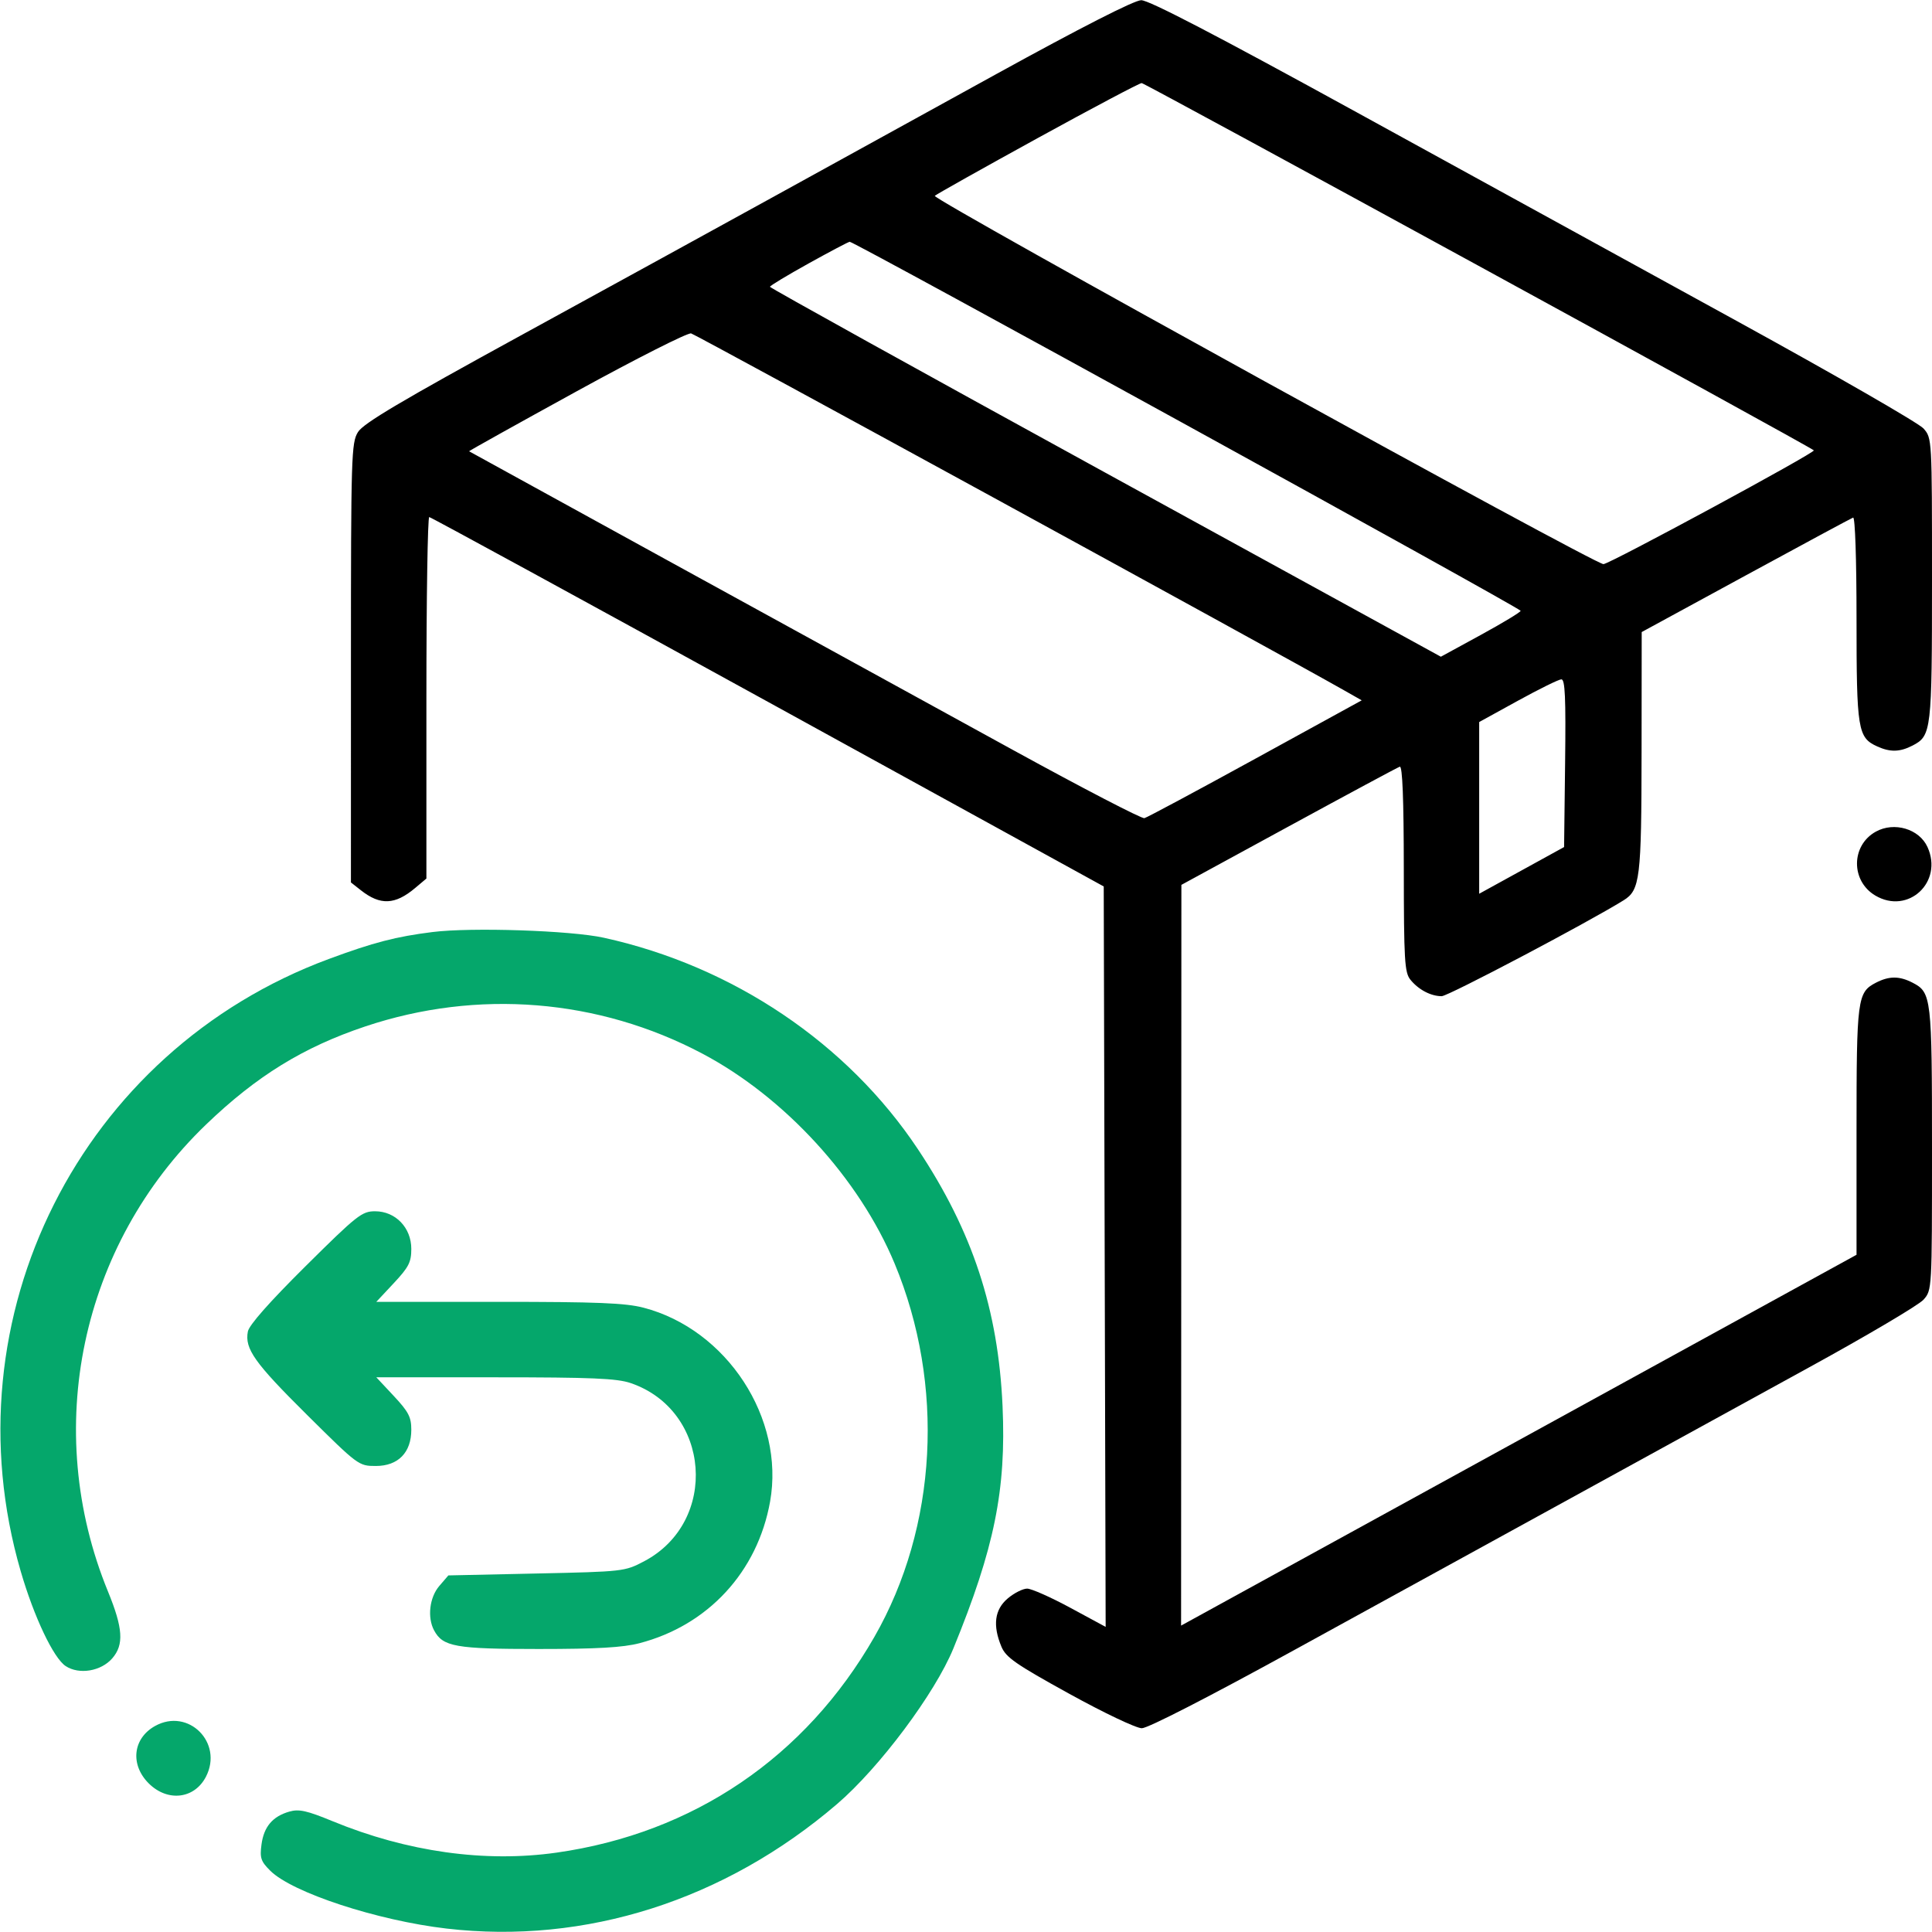
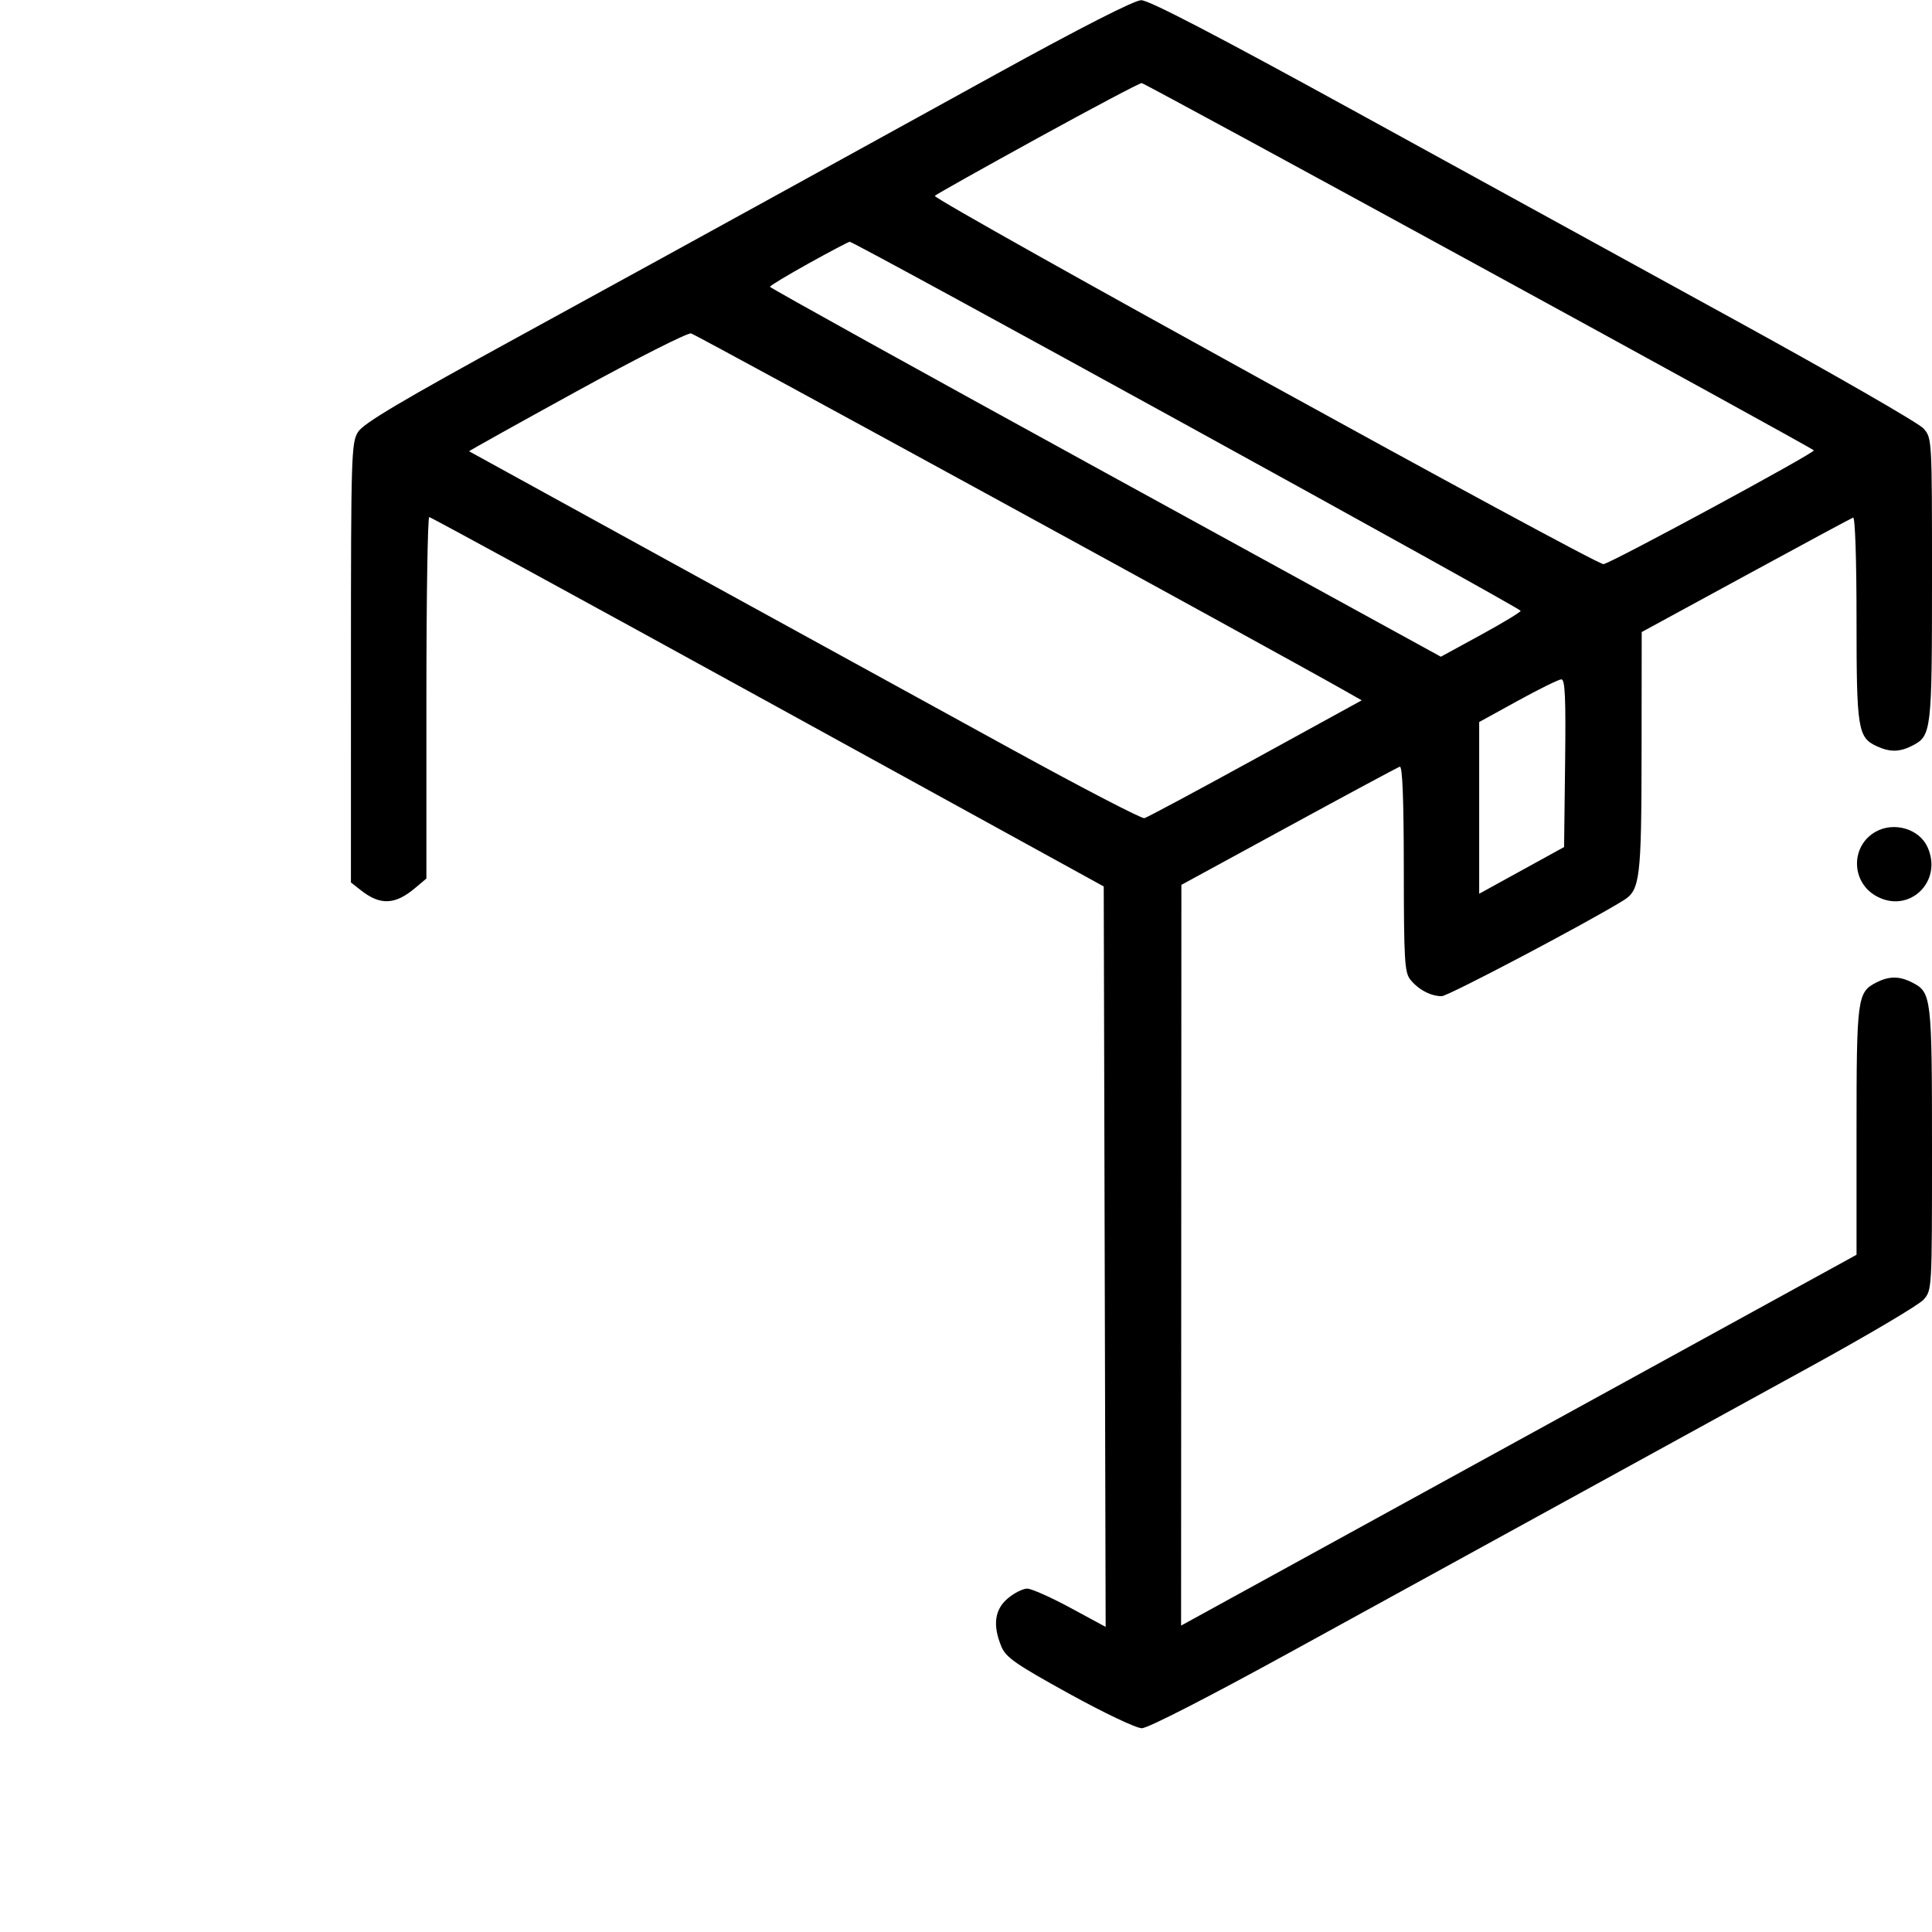
<svg xmlns="http://www.w3.org/2000/svg" width="512" height="512" viewBox="0 0 512 512" version="1.1">
  <path d="M 264 19.646 C 244.475 30.393, 217.700 45.140, 204.500 52.417 C 191.300 59.693, 161.651 75.964, 138.613 88.573 C 106.197 106.316, 96.306 112.178, 94.867 114.500 C 93.110 117.334, 93.007 120.711, 93.004 175.677 L 93 233.855 95.662 235.949 C 100.781 239.975, 104.696 239.809, 110.005 235.342 L 113 232.822 113 184.911 C 113 158.560, 113.338 137.012, 113.750 137.028 C 114.162 137.043, 154.550 159.074, 203.500 185.987 L 292.500 234.918 292.755 333.030 L 293.010 431.142 283.631 426.071 C 278.473 423.282, 273.330 421, 272.203 421 C 271.076 421, 268.769 422.165, 267.077 423.589 C 263.577 426.533, 263.025 430.730, 265.390 436.391 C 266.579 439.237, 269.179 441.042, 283.353 448.859 C 292.619 453.970, 301.105 458, 302.600 458 C 304.199 458, 320.393 449.693, 342.887 437.333 C 395.527 408.411, 446.636 380.350, 479.500 362.328 C 494.900 353.883, 508.512 345.829, 509.750 344.431 C 511.998 341.891, 512 341.854, 512 304.491 C 512 264.278, 511.852 263.009, 506.855 260.425 C 503.367 258.621, 500.633 258.621, 497.145 260.425 C 492.211 262.976, 492 264.594, 492 299.812 L 492 332.529 455.250 352.704 C 435.038 363.801, 394.762 385.912, 365.750 401.841 L 313 430.801 313.039 332.651 L 313.079 234.500 341.497 219.014 C 357.127 210.497, 370.384 203.372, 370.957 203.181 C 371.664 202.945, 372.007 211.653, 372.022 230.167 C 372.042 254.554, 372.231 257.730, 373.772 259.633 C 375.917 262.281, 379.182 264, 382.066 264 C 383.759 264, 420.582 244.591, 430.250 238.603 C 434.635 235.887, 434.998 232.910, 435.034 199.349 L 435.068 167.500 462.628 152.500 C 477.786 144.250, 490.595 137.350, 491.094 137.167 C 491.621 136.973, 492 148.169, 492 163.966 C 492 193.424, 492.330 195.462, 497.472 197.805 C 500.920 199.377, 503.493 199.313, 506.855 197.575 C 511.852 194.991, 512 193.722, 512 153.509 C 512 116.151, 511.998 116.109, 509.750 113.553 C 508.512 112.146, 486.350 99.385, 460.500 85.195 C 434.650 71.006, 389.165 46.032, 359.422 29.698 C 322.164 9.237, 304.436 0.016, 302.422 0.053 C 300.573 0.086, 286.470 7.278, 264 19.646 M 275 36.594 C 260.425 44.603, 248.152 51.491, 247.727 51.901 C 246.847 52.749, 422.509 149.500, 424.927 149.500 C 426.502 149.500, 481.236 119.902, 480.683 119.350 C 479.636 118.303, 303.400 22.003, 302.555 22.016 C 301.975 22.024, 289.575 28.584, 275 36.594 M 214.275 69.823 C 208.652 72.945, 204.047 75.725, 204.042 76 C 204.037 76.275, 244.040 98.446, 292.938 125.269 L 381.844 174.038 392.411 168.269 C 398.223 165.096, 402.984 162.218, 402.989 161.873 C 403.001 161.173, 226.256 63.958, 225.181 64.073 C 224.807 64.113, 219.899 66.701, 214.275 69.823 M 152.813 103.705 C 137.035 112.370, 124.210 119.519, 124.313 119.594 C 124.518 119.742, 216.114 170.045, 268.744 198.914 C 287.028 208.943, 302.566 217.003, 303.273 216.824 C 303.980 216.646, 317.228 209.547, 332.714 201.048 L 360.870 185.596 356.185 182.937 C 337.499 172.328, 184.460 88.677, 183.151 88.356 C 182.243 88.133, 168.591 95.040, 152.813 103.705 M 402.250 185.707 L 392 191.348 392 214.101 L 392 236.853 403.250 230.665 L 414.500 224.476 414.769 202.238 C 414.980 184.781, 414.765 180.007, 413.769 180.033 C 413.071 180.051, 407.887 182.605, 402.250 185.707 M 497.110 220.396 C 490.517 224.050, 490.449 233.471, 496.990 237.335 C 505.682 242.469, 515.037 233.759, 510.805 224.472 C 508.616 219.666, 501.986 217.693, 497.110 220.396" stroke="none" fill="#000000" fill-rule="evenodd" />
-   <path d="M 114.630 246.998 C 104.916 248.214, 98.991 249.753, 87.153 254.136 C 21.393 278.483, -14.118 349.041, 5.488 416.400 C 9.013 428.513, 14.189 439.422, 17.411 441.533 C 20.979 443.872, 26.771 442.907, 29.750 439.478 C 32.890 435.864, 32.612 431.517, 28.615 421.762 C 11.037 378.865, 21.309 330.010, 54.638 297.985 C 68.007 285.139, 80.380 277.515, 96.767 272.025 C 126.502 262.063, 158.596 264.652, 186.161 279.237 C 207.963 290.772, 227.711 312.341, 237.082 334.851 C 250.460 366.987, 248.422 404.660, 231.729 433.779 C 213.449 465.667, 183.786 485.806, 147.500 490.965 C 128.544 493.660, 107.868 490.760, 88.146 482.639 C 81.308 479.823, 79.229 479.361, 76.683 480.091 C 72.244 481.364, 69.931 484.093, 69.299 488.805 C 68.821 492.370, 69.124 493.275, 71.625 495.763 C 77.457 501.565, 99.969 508.950, 118.350 511.092 C 155.141 515.379, 192.080 503.596, 221.841 478.079 C 233.058 468.462, 247.782 448.760, 252.665 436.836 C 263.542 410.271, 266.679 394.804, 265.687 372.638 C 264.539 346.987, 257.731 326.317, 243.266 304.563 C 224.580 276.460, 194.225 256.024, 160 248.506 C 151.256 246.585, 124.919 245.710, 114.630 246.998 M 80.920 335.612 C 71.413 345.044, 66.011 351.160, 65.686 352.862 C 64.809 357.447, 67.437 361.146, 81.411 375 C 94.907 388.380, 95.069 388.500, 99.601 388.500 C 105.513 388.500, 109 384.940, 109 378.901 C 109 375.538, 108.275 374.139, 104.363 369.957 L 99.726 365 131.185 365 C 156.780 365, 163.479 365.285, 167.128 366.528 C 188.346 373.758, 190.572 403.292, 170.688 413.761 C 165.568 416.456, 165.196 416.499, 142.161 416.996 L 118.822 417.500 116.411 420.306 C 113.826 423.314, 113.200 428.637, 115.030 432.055 C 117.358 436.406, 120.685 437, 142.740 437 C 158.227 437, 165.090 436.607, 169.458 435.469 C 187.665 430.727, 200.757 416.534, 204.081 397.937 C 208.023 375.879, 192.636 352.306, 170.540 346.552 C 165.746 345.304, 158.233 345, 132.153 345 L 99.726 345 104.363 340.043 C 108.326 335.806, 109 334.487, 109 330.966 C 109 325.350, 104.811 321, 99.402 321 C 95.909 321, 94.632 322.010, 80.920 335.612 M 41.110 457.396 C 35.210 460.666, 34.427 467.627, 39.400 472.600 C 44.391 477.591, 51.516 476.771, 54.575 470.855 C 59.241 461.831, 49.920 452.513, 41.110 457.396" stroke="none" fill="#05a76b" fill-rule="evenodd" />
</svg>